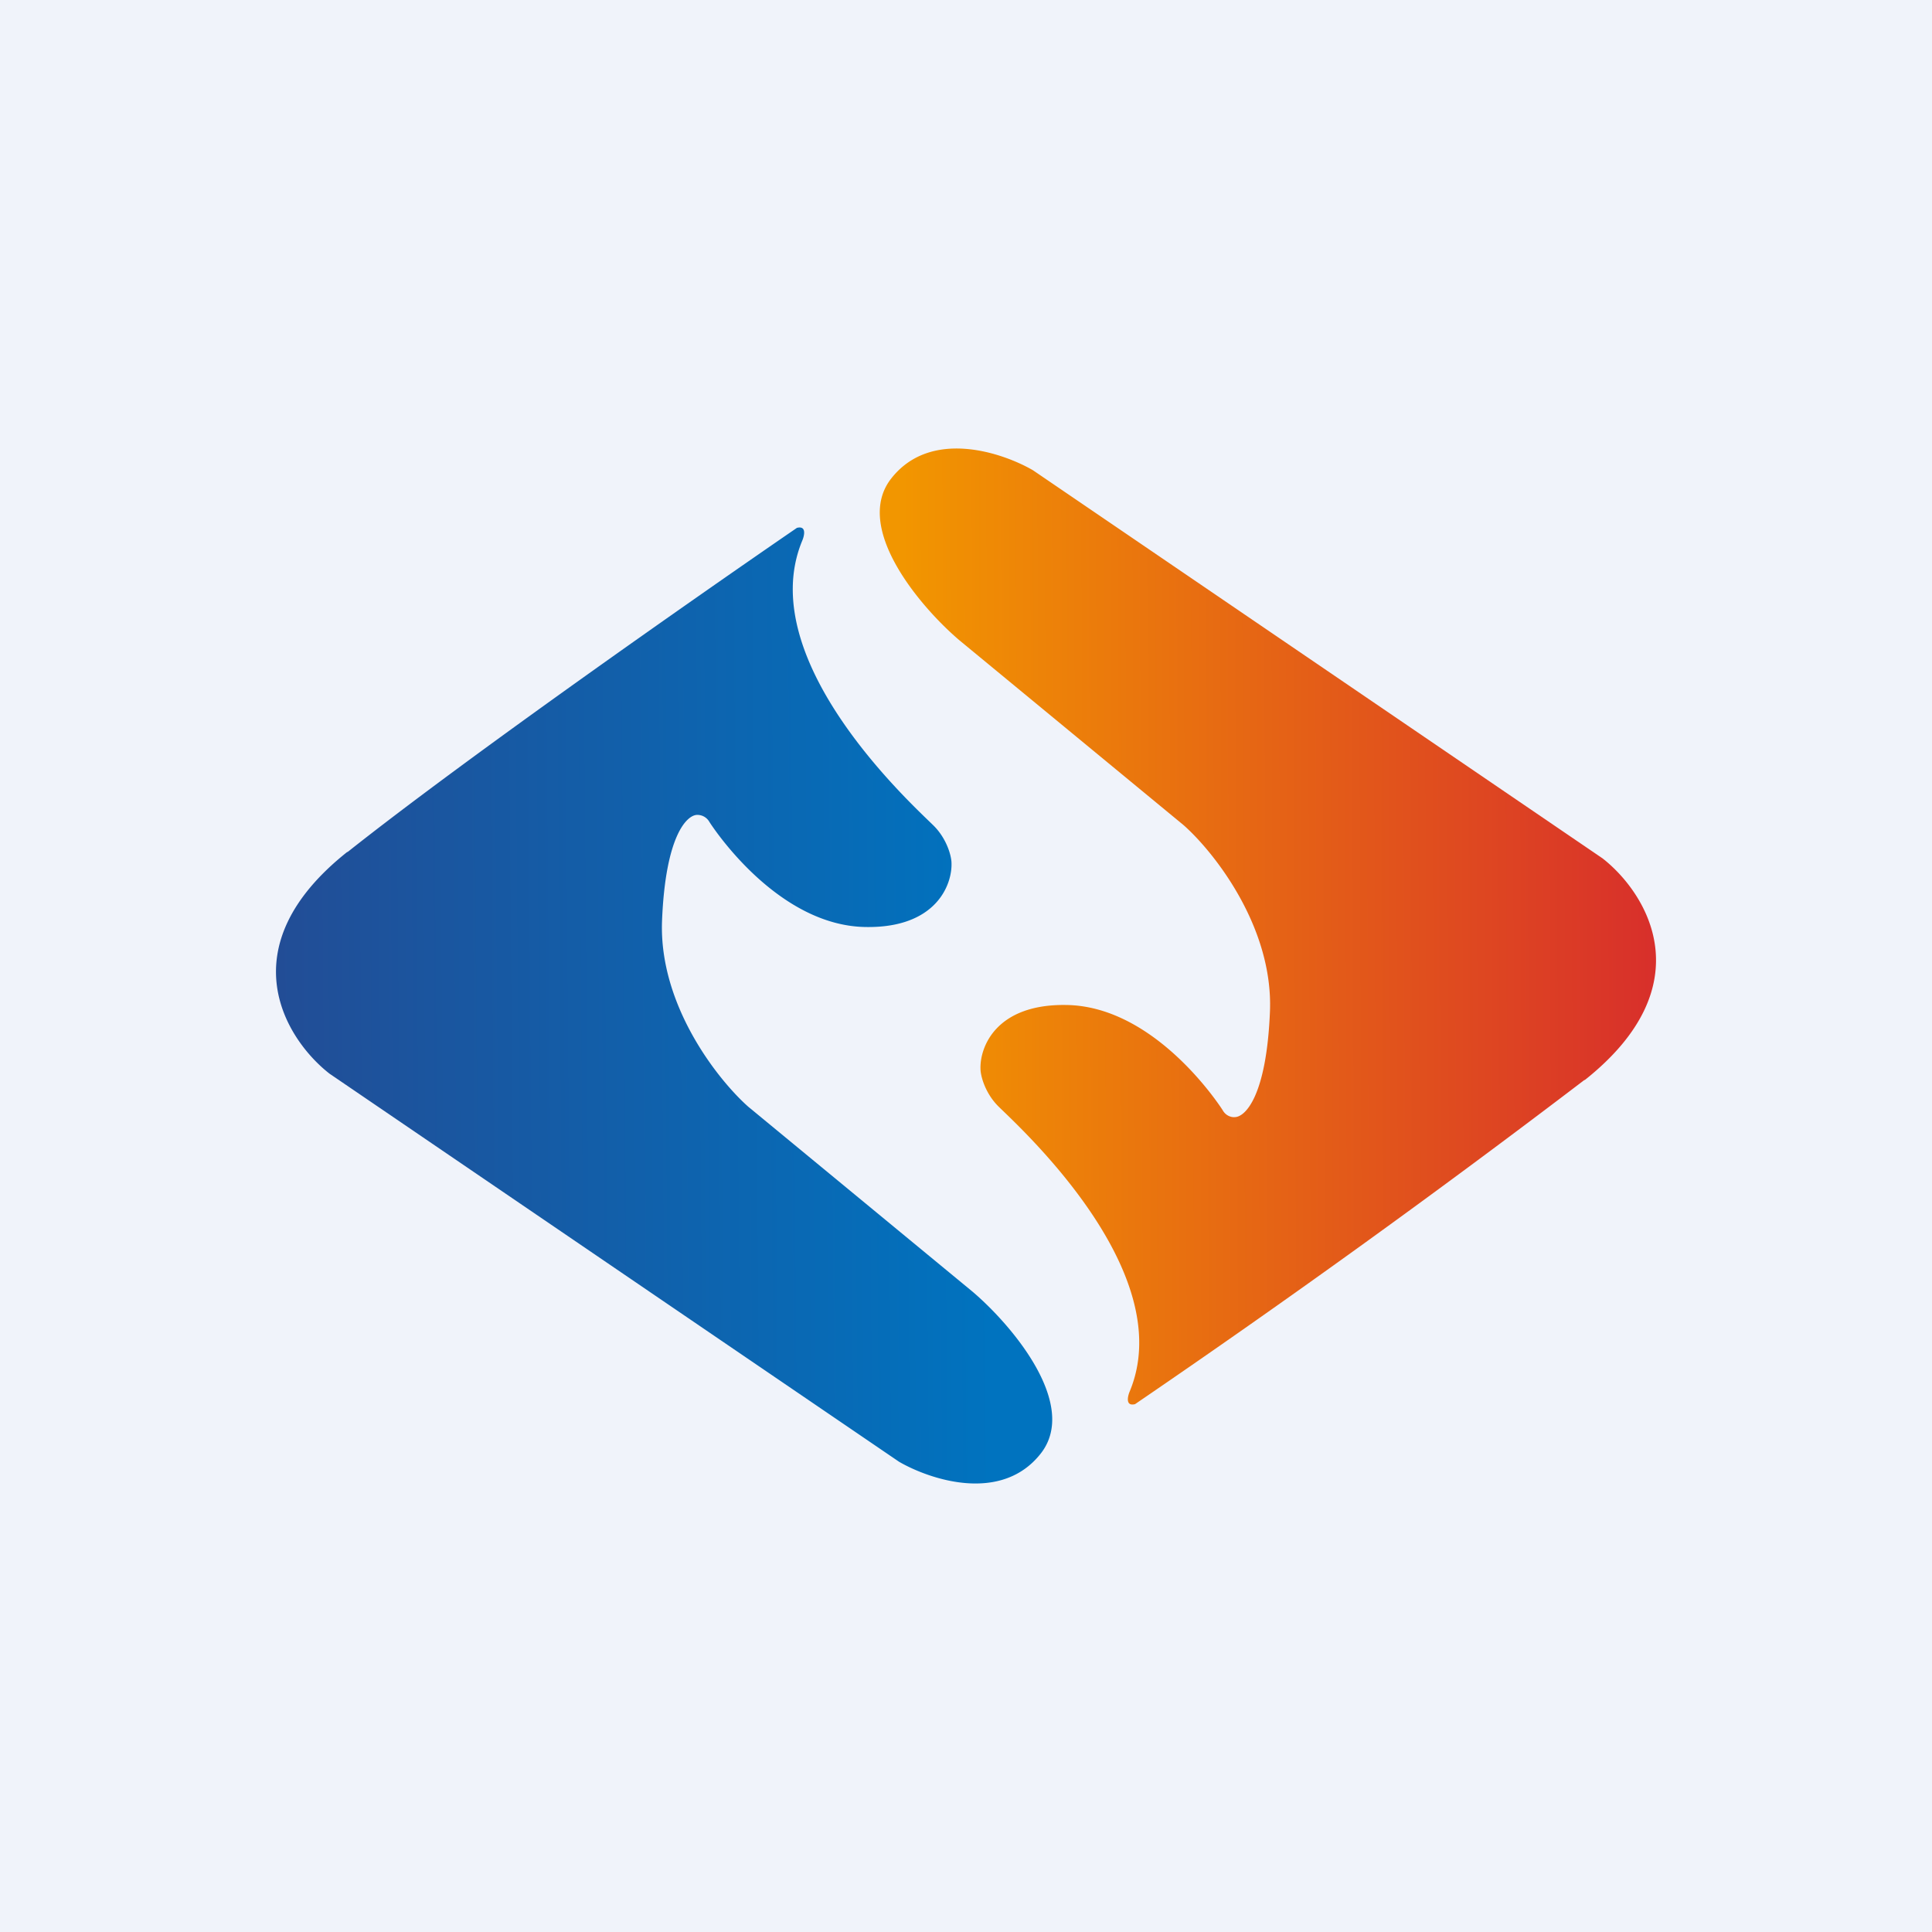
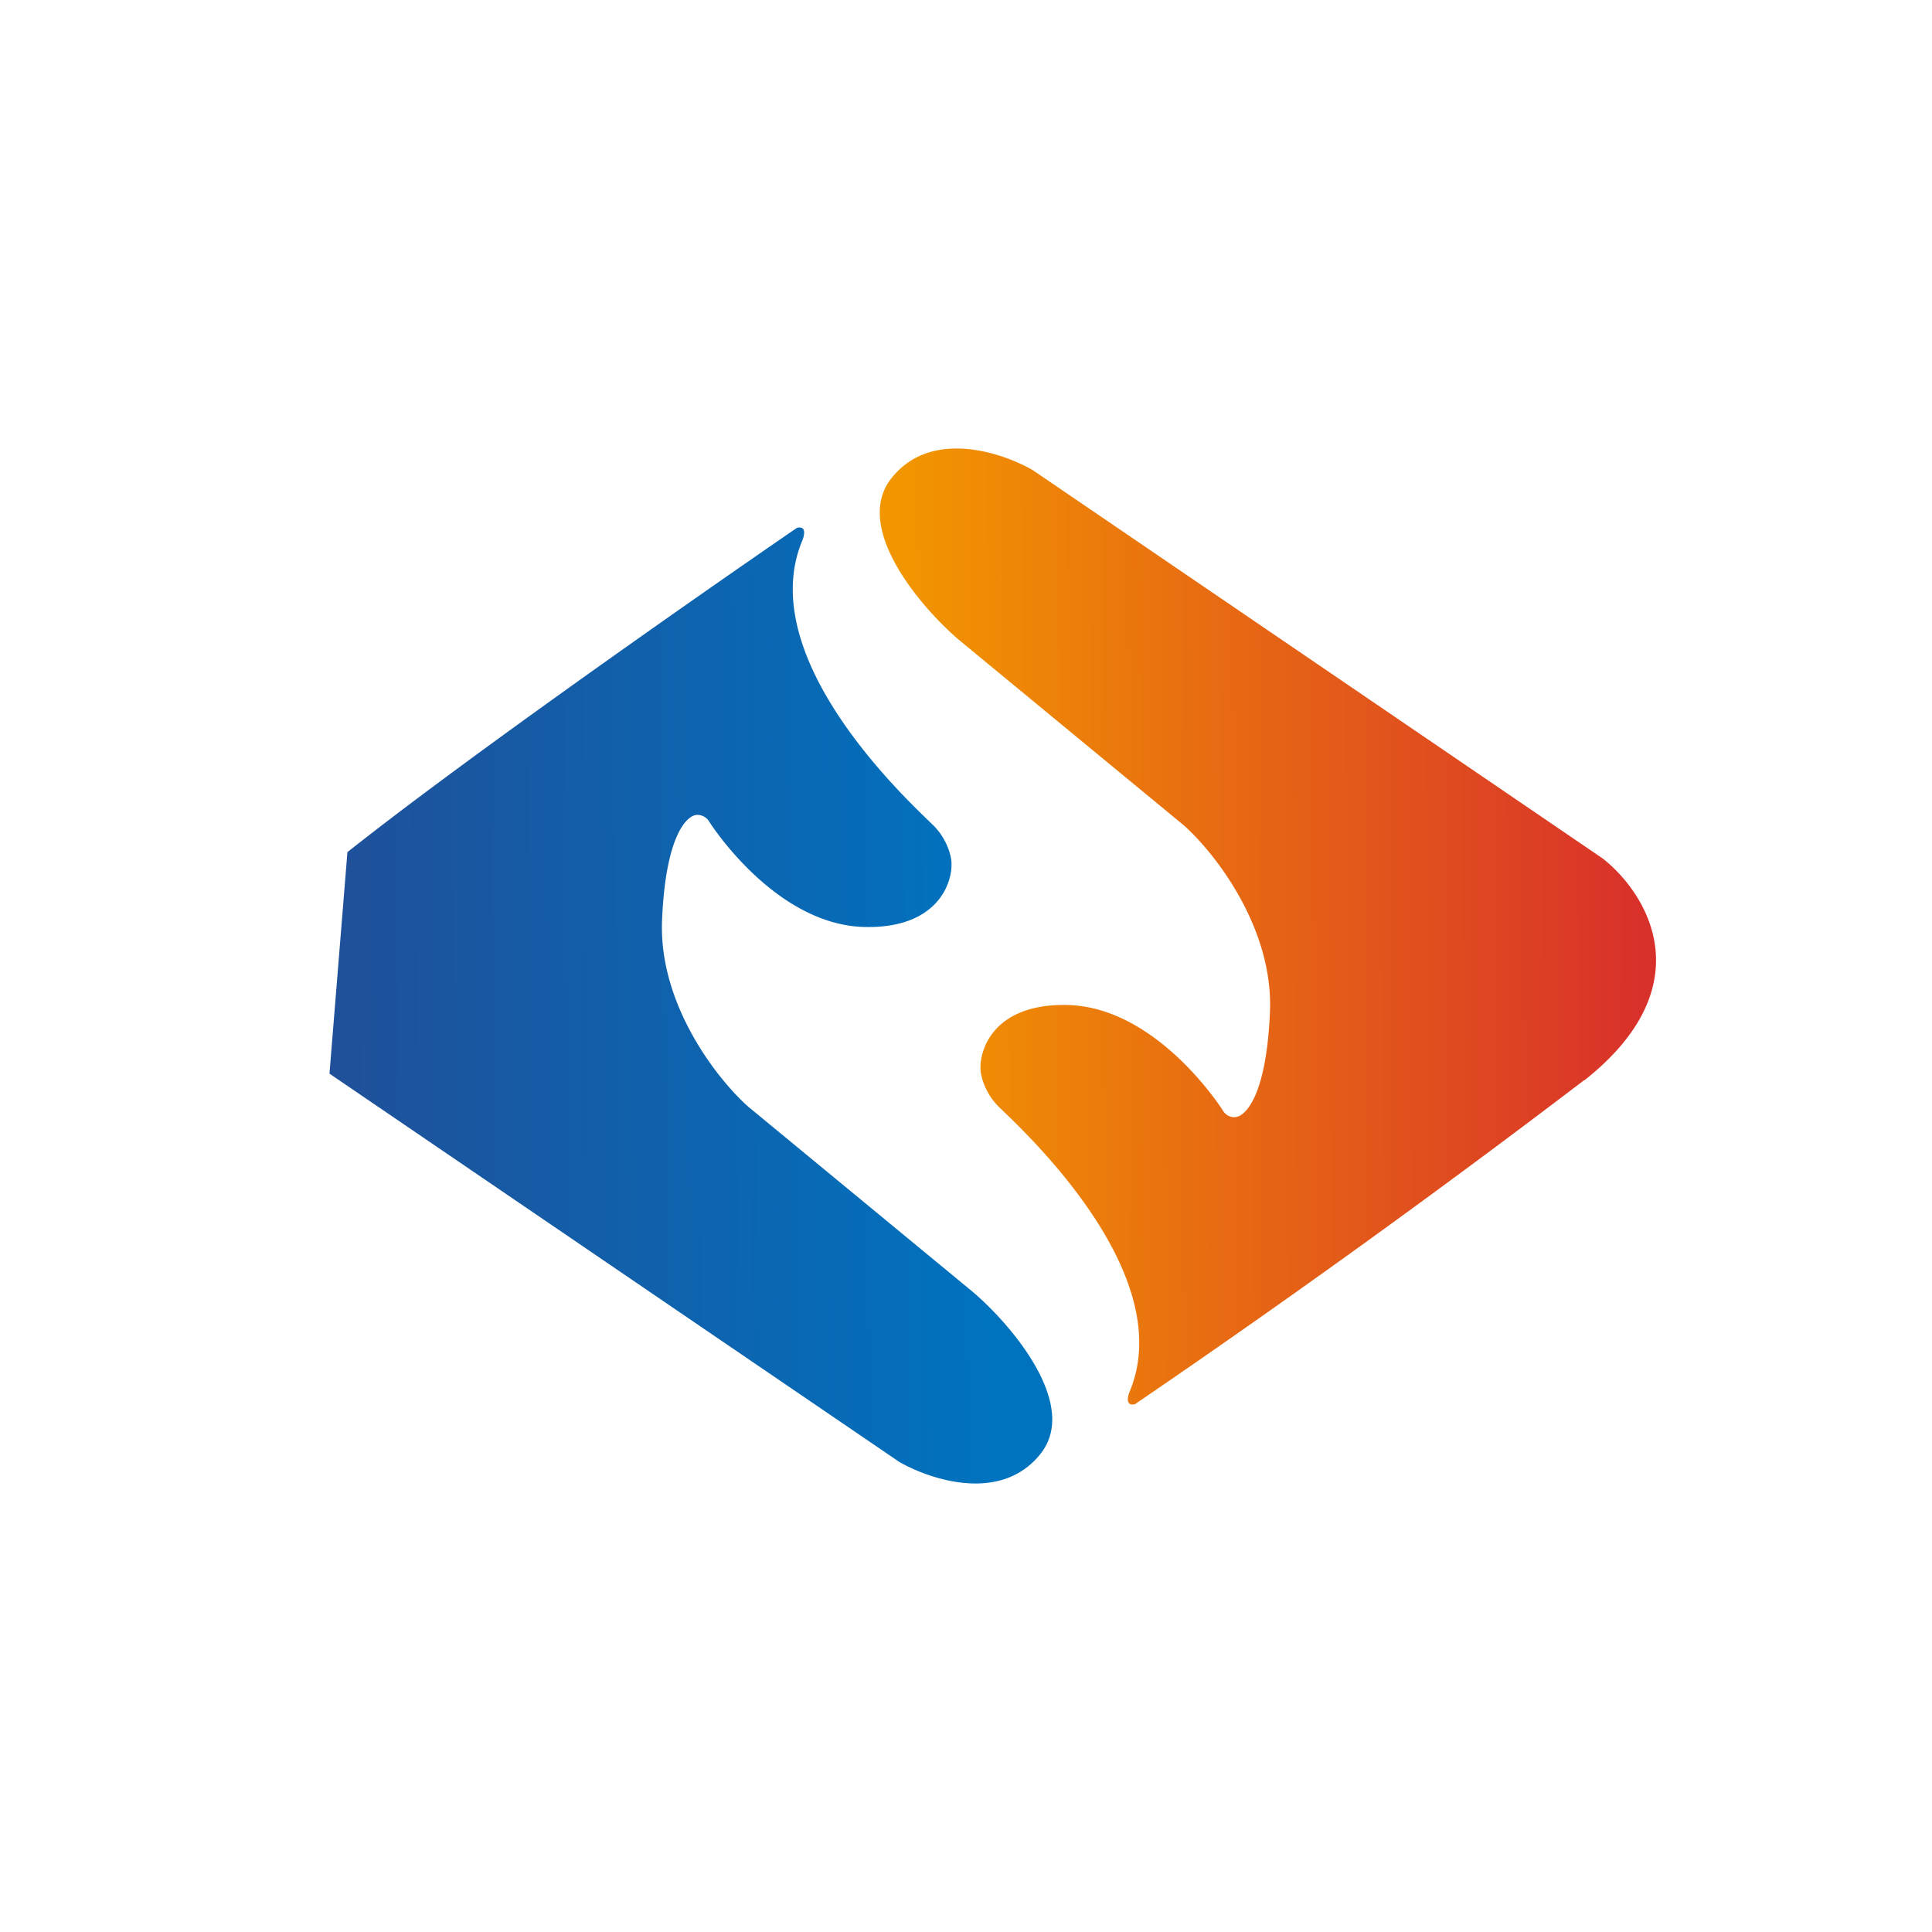
<svg xmlns="http://www.w3.org/2000/svg" width="56" height="56" viewBox="0 0 56 56">
-   <path fill="#F0F3FA" d="M0 0h56v56H0z" />
-   <path d="M10.07 24.7c3.48-2.76 10.13-7.41 13.03-9.4.28-.07.22.22.15.38-1.45 3.52 3.37 7.8 3.83 8.27.37.38.5.87.5 1.07.02.63-.45 1.88-2.48 1.85-2.54-.03-4.4-2.83-4.54-3.05a.4.4 0 0 0-.35-.2c-.3 0-.92.6-1.02 3.06-.1 2.45 1.62 4.62 2.5 5.4l6.5 5.36c1.14.97 3.1 3.28 1.97 4.7-1.14 1.44-3.2.75-4.1.23L9.55 31.12c-1.28-1-2.96-3.67.52-6.43z" fill="url(#abe4oaj42)" />
+   <path d="M10.07 24.7c3.48-2.76 10.13-7.41 13.03-9.4.28-.07.22.22.15.38-1.45 3.52 3.37 7.8 3.83 8.27.37.38.5.87.5 1.07.02.63-.45 1.88-2.48 1.85-2.54-.03-4.4-2.83-4.54-3.05a.4.4 0 0 0-.35-.2c-.3 0-.92.6-1.02 3.06-.1 2.45 1.62 4.62 2.5 5.4l6.5 5.36c1.14.97 3.1 3.28 1.97 4.7-1.14 1.44-3.2.75-4.1.23L9.55 31.12z" fill="url(#abe4oaj42)" />
  <path d="M45.93 31.3a305.86 305.86 0 0 1-13.03 9.4c-.28.07-.22-.22-.15-.38 1.45-3.52-3.37-7.8-3.83-8.27-.37-.38-.5-.87-.5-1.07-.02-.63.45-1.88 2.48-1.85 2.54.03 4.4 2.83 4.54 3.05.1.18.28.21.35.2.3 0 .92-.6 1.02-3.06.1-2.45-1.62-4.62-2.5-5.4l-6.5-5.36c-1.14-.97-3.1-3.28-1.97-4.7 1.14-1.44 3.2-.75 4.1-.23l16.51 11.25c1.28 1 2.96 3.67-.52 6.43z" fill="url(#bbe4oaj42)" />
  <defs>
    <linearGradient id="abe4oaj42" x1="28.71" y1="27.76" x2="8" y2="27.93" gradientUnits="userSpaceOnUse">
      <stop stop-color="#0073BF" />
      <stop offset="1" stop-color="#224D96" />
    </linearGradient>
    <linearGradient id="bbe4oaj42" x1="26.21" y1="27.85" x2="48" y2="27.76" gradientUnits="userSpaceOnUse">
      <stop stop-color="#F29600" />
      <stop offset="1" stop-color="#D82F2B" />
    </linearGradient>
  </defs>
</svg>